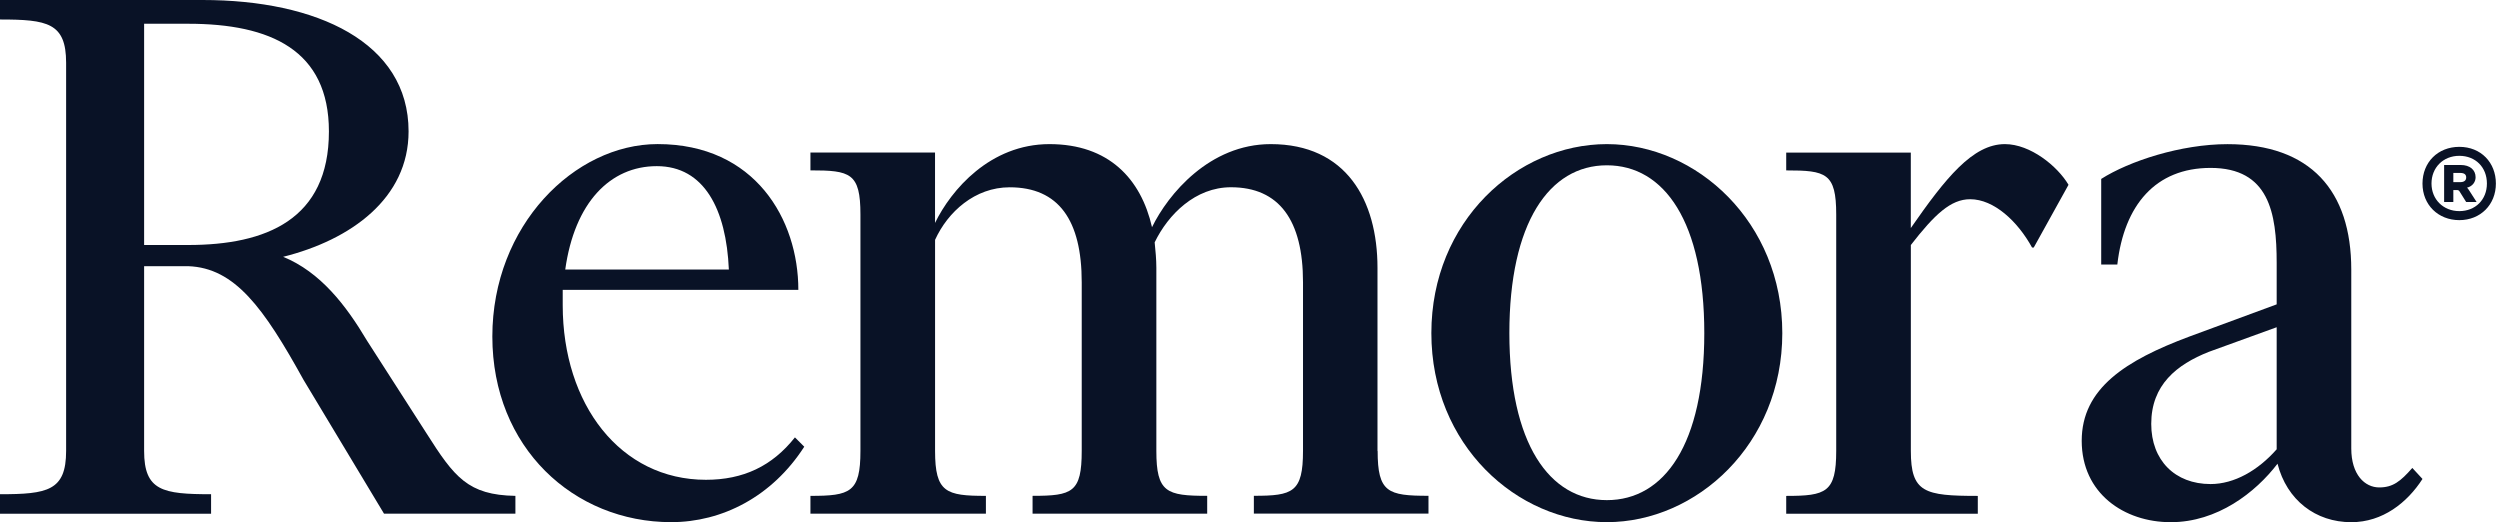
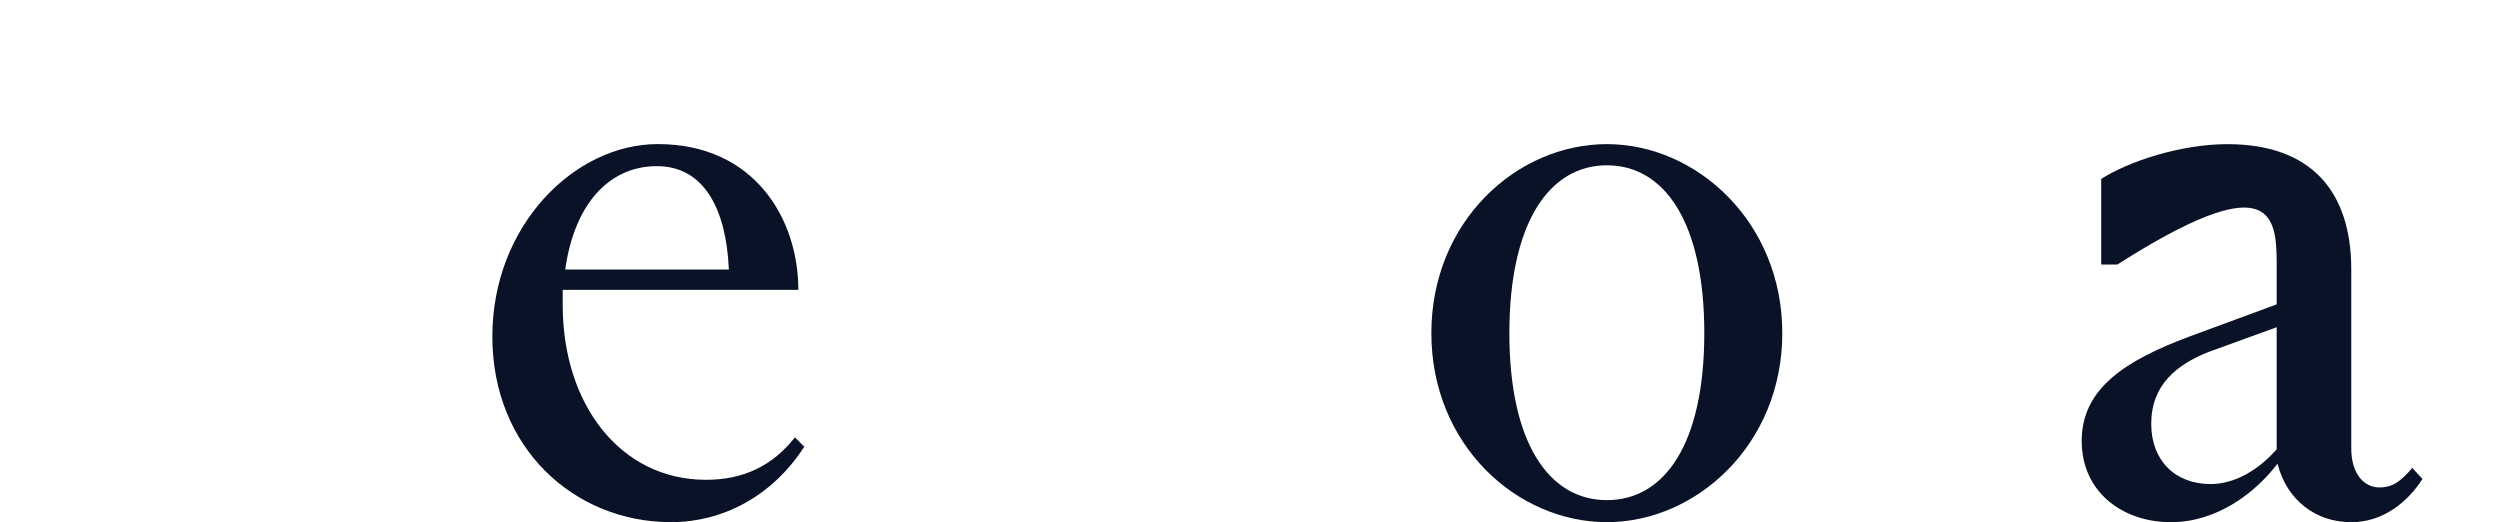
<svg xmlns="http://www.w3.org/2000/svg" width="383" height="80" viewBox="0 0 383 80" fill="none">
-   <path d="M32.337 75.715C24.936 75.715 22.079 75.197 22.079 69.09V40.779H28.834C35.976 41.038 40.391 47.139 46.493 58.179L58.832 78.695H78.96V75.967C71.688 75.838 69.607 73.11 65.322 66.356L56.233 52.201C52.989 46.745 49.091 41.684 43.377 39.344C53.764 36.746 62.594 30.386 62.594 20.128C62.594 6.49 48.568 0 31.038 0H0V2.986C7.272 2.986 10.129 3.504 10.129 9.611V69.09C10.129 75.191 7.272 75.715 0 75.715V78.701H32.337V75.715ZM22.079 3.639H28.834C41.431 3.639 50.39 7.666 50.39 20.134C50.39 33.637 40.779 37.534 28.834 37.534H22.079V3.639Z" fill="#091226" />
  <path d="M108.152 73.504C95.037 73.504 86.208 61.947 86.208 46.751V44.412H122.307C122.307 33.631 115.682 22.074 100.751 22.074C88.024 22.074 75.427 34.542 75.427 51.554C75.427 68.566 87.895 79.994 102.826 79.994C110.615 79.994 118.281 76.097 123.213 68.437L121.784 67.009C118.281 71.423 113.86 73.504 108.146 73.504H108.152ZM100.622 25.454C107.893 25.454 111.268 32.079 111.661 41.296H86.596C88.024 31.038 93.479 25.454 100.622 25.454Z" fill="#091226" />
-   <path d="M211.031 69.09V41.038C211.031 30.65 206.228 22.079 194.671 22.079C185.319 22.079 178.958 29.739 176.489 34.806C174.802 27.405 169.864 22.079 160.776 22.079C151.688 22.079 145.709 29.093 143.246 34.154V23.373H124.159V26.1C130.261 26.1 131.819 26.488 131.819 32.855V69.084C131.819 75.444 130.261 75.967 124.159 75.967V78.695H151.041V75.967C144.939 75.967 143.252 75.45 143.252 69.084V36.746C145.198 32.461 149.354 28.693 154.68 28.693C162.21 28.693 165.72 33.76 165.72 43.236V69.078C165.72 75.438 164.291 75.962 158.189 75.962V78.689H184.942V75.962C178.711 75.962 177.153 75.444 177.153 69.078V41.026C177.153 39.727 177.024 38.428 176.895 37.128C178.97 32.843 183.126 28.687 188.581 28.687C195.982 28.687 199.621 33.754 199.621 43.23V69.072C199.621 75.432 198.063 75.956 192.091 75.956V78.683H218.843V75.956C212.612 75.956 211.054 75.438 211.054 69.072L211.031 69.09Z" fill="#091226" />
  <path d="M246.167 22.079C232.399 22.079 219.284 33.895 219.284 51.037C219.284 68.178 232.399 79.994 246.167 79.994C259.934 79.994 273.049 68.049 273.049 51.037C273.049 34.025 259.934 22.079 246.167 22.079ZM246.167 76.62C237.337 76.62 231.235 67.92 231.235 51.037C231.235 34.154 237.337 25.324 246.167 25.324C254.996 25.324 261.098 34.025 261.098 51.037C261.098 68.049 254.996 76.62 246.167 76.62Z" fill="#091226" />
-   <path d="M307.15 22.079C302.218 22.079 298.062 27.276 292.736 34.936V23.379H273.648V26.106C279.75 26.106 281.308 26.494 281.308 32.861V69.09C281.308 75.45 279.75 75.973 273.648 75.973V78.701H302.999V75.973C294.817 75.973 292.742 75.456 292.742 69.09V37.534C296.38 32.861 298.843 30.521 301.83 30.521C305.468 30.521 309.101 33.895 311.312 37.922H311.57L316.896 28.311C315.209 25.454 311.053 22.079 307.156 22.079H307.15Z" fill="#091226" />
-   <path d="M364.5 74.674C362.29 74.674 360.215 72.728 360.215 68.702V41.302C360.215 29.228 353.983 22.085 341.257 22.085C334.114 22.085 326.19 24.684 321.905 27.411V40.526H324.374C325.414 31.438 330.217 25.724 338.658 25.724C347.617 25.724 348.787 32.608 348.787 40.267V46.628L335.413 51.56C325.673 55.199 318.918 59.484 318.918 67.532C318.918 75.579 325.414 80 332.556 80C339.699 80 345.542 75.456 348.916 71.041C350.345 76.626 354.759 80 360.215 80C365.017 80 368.785 77.014 371.125 73.375L369.567 71.688C367.751 73.763 366.581 74.674 364.5 74.674ZM348.787 68.831C345.93 72.076 342.291 74.157 338.658 74.157C333.203 74.157 329.57 70.518 329.57 64.939C329.57 58.967 333.468 55.851 338.4 53.9L348.787 50.132V68.831Z" fill="#091226" />
-   <path d="M376.768 22.497C373.476 22.497 371.125 24.872 371.125 28.123C371.125 31.373 373.523 33.725 376.768 33.725C380.013 33.725 382.37 31.35 382.37 28.123C382.37 24.895 380.078 22.497 376.768 22.497ZM376.768 32.343C374.317 32.343 372.506 30.55 372.506 28.117C372.506 25.683 374.282 23.872 376.768 23.872C379.255 23.872 380.995 25.636 380.995 28.117C380.995 30.597 379.22 32.343 376.768 32.343Z" fill="#091226" />
-   <path d="M377.95 28.752C378.767 28.546 379.261 27.905 379.261 27.153C379.261 26.018 378.379 25.277 376.986 25.277H374.44V30.944H375.851V29.116H376.41C376.586 29.116 376.715 29.181 376.792 29.31L377.815 30.944H379.414L378.261 29.151C378.114 28.928 378.02 28.799 377.944 28.752H377.95ZM376.892 27.905H375.851V26.494H376.892C377.515 26.494 377.821 26.718 377.821 27.182C377.821 27.646 377.515 27.905 376.892 27.905Z" fill="#091226" />
+   <path d="M364.5 74.674C362.29 74.674 360.215 72.728 360.215 68.702V41.302C360.215 29.228 353.983 22.085 341.257 22.085C334.114 22.085 326.19 24.684 321.905 27.411V40.526H324.374C347.617 25.724 348.787 32.608 348.787 40.267V46.628L335.413 51.56C325.673 55.199 318.918 59.484 318.918 67.532C318.918 75.579 325.414 80 332.556 80C339.699 80 345.542 75.456 348.916 71.041C350.345 76.626 354.759 80 360.215 80C365.017 80 368.785 77.014 371.125 73.375L369.567 71.688C367.751 73.763 366.581 74.674 364.5 74.674ZM348.787 68.831C345.93 72.076 342.291 74.157 338.658 74.157C333.203 74.157 329.57 70.518 329.57 64.939C329.57 58.967 333.468 55.851 338.4 53.9L348.787 50.132V68.831Z" fill="#091226" />
</svg>